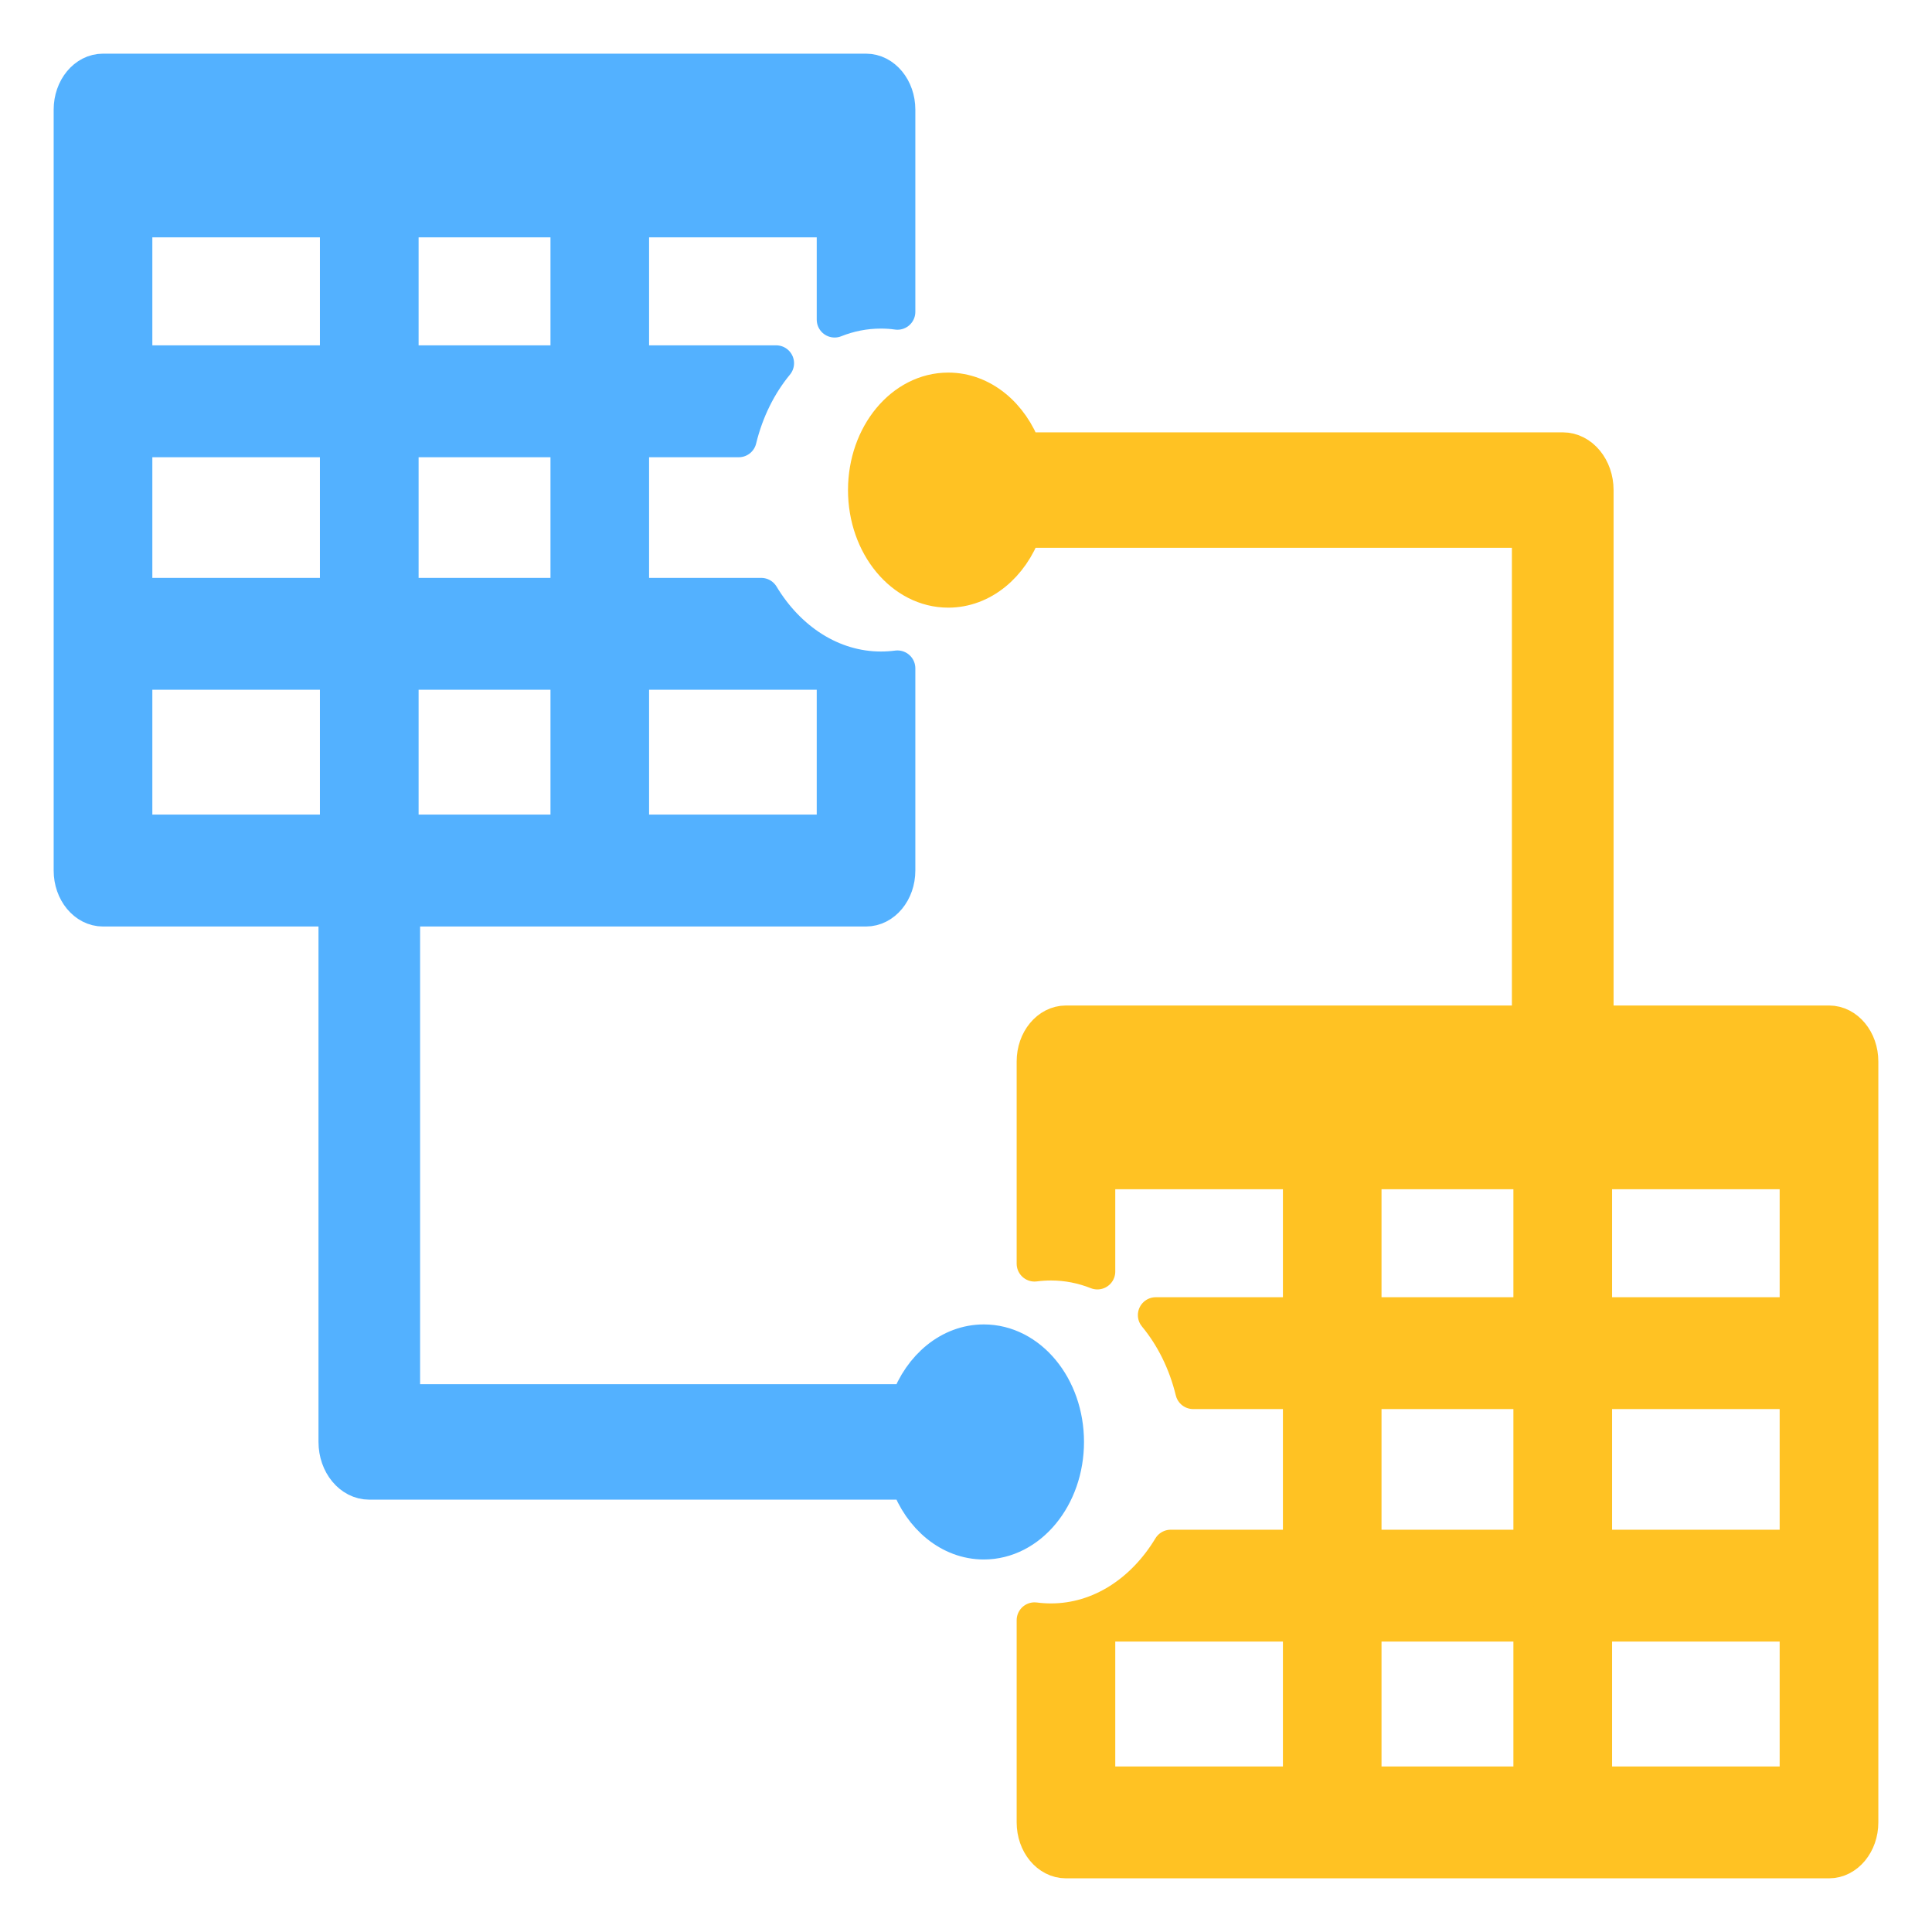
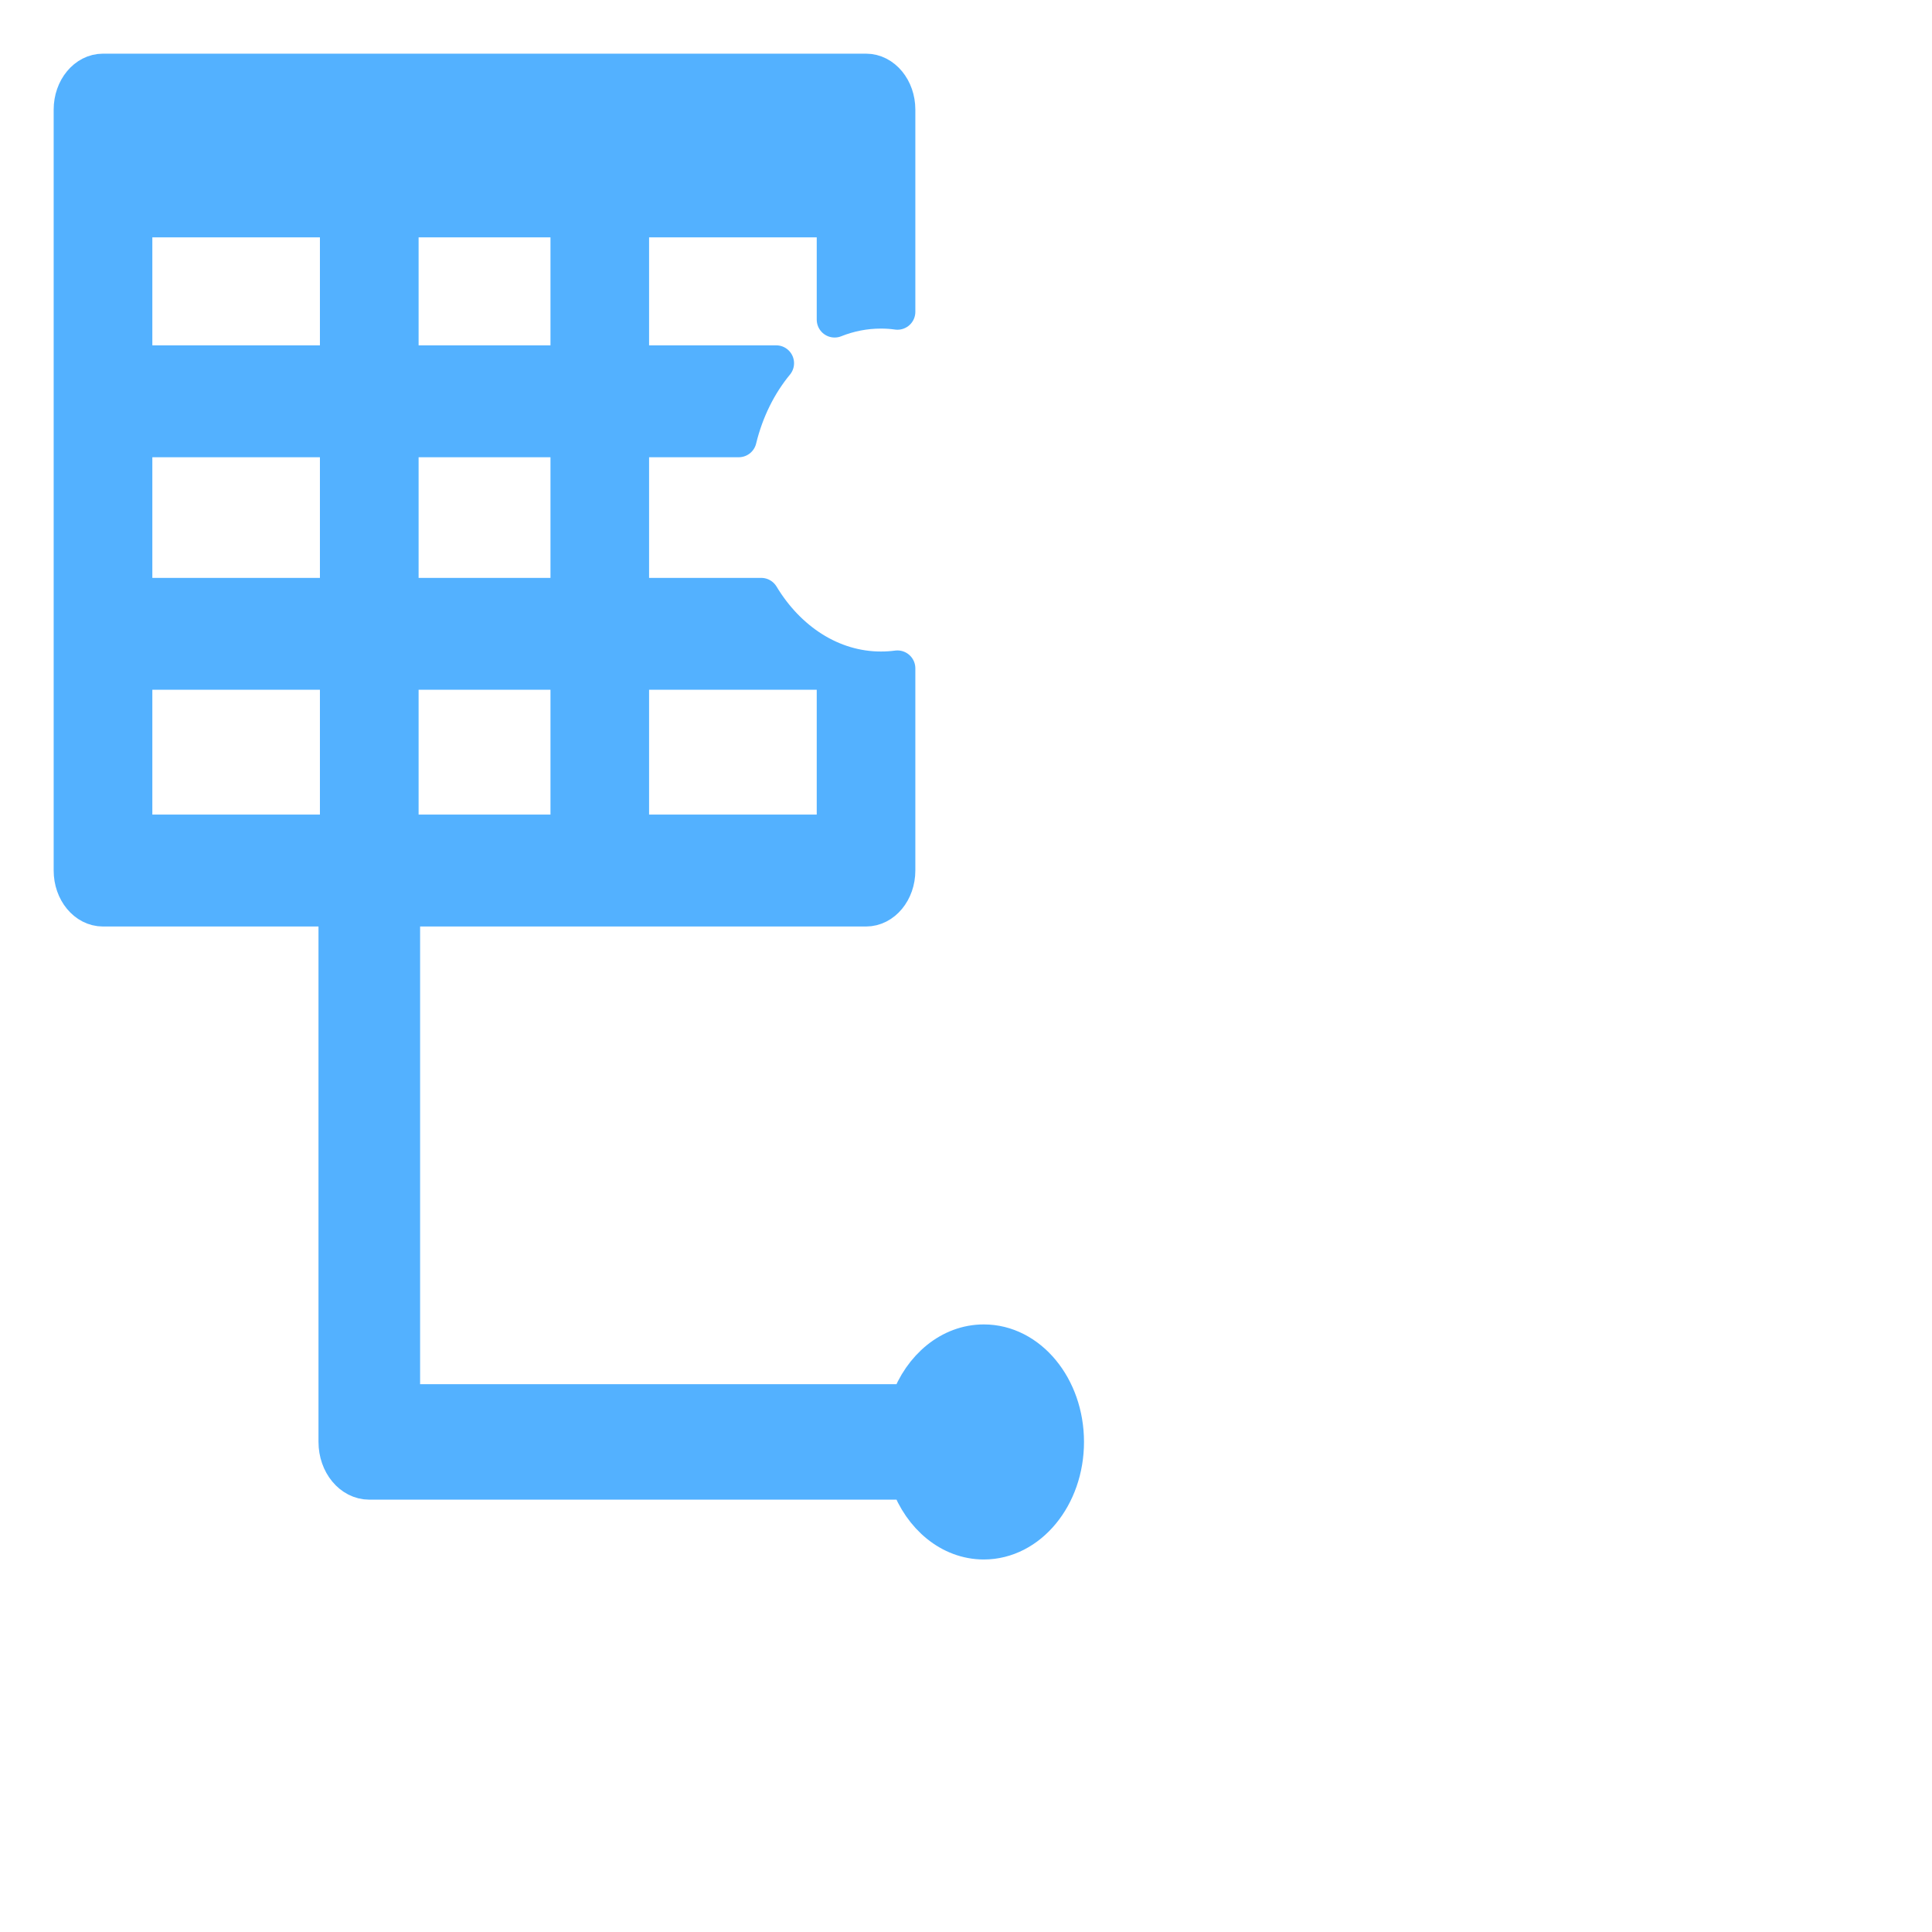
<svg xmlns="http://www.w3.org/2000/svg" width="27" height="27" viewBox="0 0 27 27" fill="none">
-   <path fill-rule="evenodd" clip-rule="evenodd" d="M14.307 7.406C14.129 7.898 13.724 8.242 13.252 8.242C12.617 8.242 12.101 7.618 12.101 6.849C12.101 6.08 12.617 5.457 13.252 5.457C13.724 5.457 14.129 5.801 14.307 6.292H21.84C22.094 6.292 22.3 6.542 22.3 6.849V14.302H25.561C25.803 14.302 26 14.541 26 14.834V25.468C26 25.762 25.803 26 25.561 26H14.897C14.654 26 14.458 25.762 14.458 25.468V22.643C14.533 22.653 14.61 22.658 14.688 22.658C15.376 22.658 15.985 22.252 16.361 21.628H18.179V19.442H16.675C16.576 19.035 16.394 18.671 16.152 18.379H18.179V16.37H15.336V17.77C15.132 17.689 14.914 17.645 14.688 17.645C14.61 17.645 14.533 17.65 14.458 17.66V14.834C14.458 14.541 14.654 14.302 14.897 14.302H21.379V7.406H14.307ZM19.057 19.442V21.628H21.4V19.442H19.057ZM21.4 24.937V22.691H19.057V24.937H21.4ZM21.4 18.379V16.37H19.057V18.379H21.4ZM25.121 16.37H22.279V18.379H25.121V16.37ZM25.121 19.442H22.279V21.628H25.121V19.442ZM18.179 22.691H15.336V24.937H18.179V22.691ZM22.279 22.691V24.937H25.121V22.691H22.279Z" fill="#FFC223" stroke="#FFC223" stroke-width="0.5" stroke-linejoin="round" />
  <path fill-rule="evenodd" clip-rule="evenodd" d="M12.103 1H1.439C1.197 1 1 1.238 1 1.532V12.166C1 12.46 1.197 12.698 1.439 12.698H4.701V20.151C4.701 20.459 4.907 20.708 5.161 20.708H12.694C12.872 21.2 13.277 21.544 13.749 21.544C14.384 21.544 14.899 20.92 14.899 20.151C14.899 19.382 14.384 18.759 13.749 18.759C13.277 18.759 12.872 19.102 12.694 19.594H5.621V12.698H12.103C12.345 12.698 12.542 12.46 12.542 12.166V9.34C12.466 9.35 12.389 9.355 12.311 9.355C11.624 9.355 11.014 8.95 10.638 8.326H8.821V6.14H10.324C10.423 5.733 10.605 5.369 10.847 5.076H8.821V3.067H11.664V4.467C11.867 4.386 12.085 4.342 12.311 4.342C12.389 4.342 12.466 4.347 12.542 4.358V1.532C12.542 1.238 12.345 1 12.103 1ZM5.6 8.326V6.14H7.943V8.326H5.6ZM7.943 9.389V11.634H5.6V9.389H7.943ZM7.943 3.067V5.076H5.6V3.067H7.943ZM4.721 3.067V5.076H1.879V3.067H4.721ZM1.879 6.14H4.721V8.326H1.879V6.14ZM1.879 9.389H4.721V11.634H1.879V9.389ZM8.821 11.634V9.389H11.664V11.634H8.821Z" fill="#53B1FF" stroke="#53B1FF" stroke-width="0.5" stroke-linejoin="round" />
</svg>